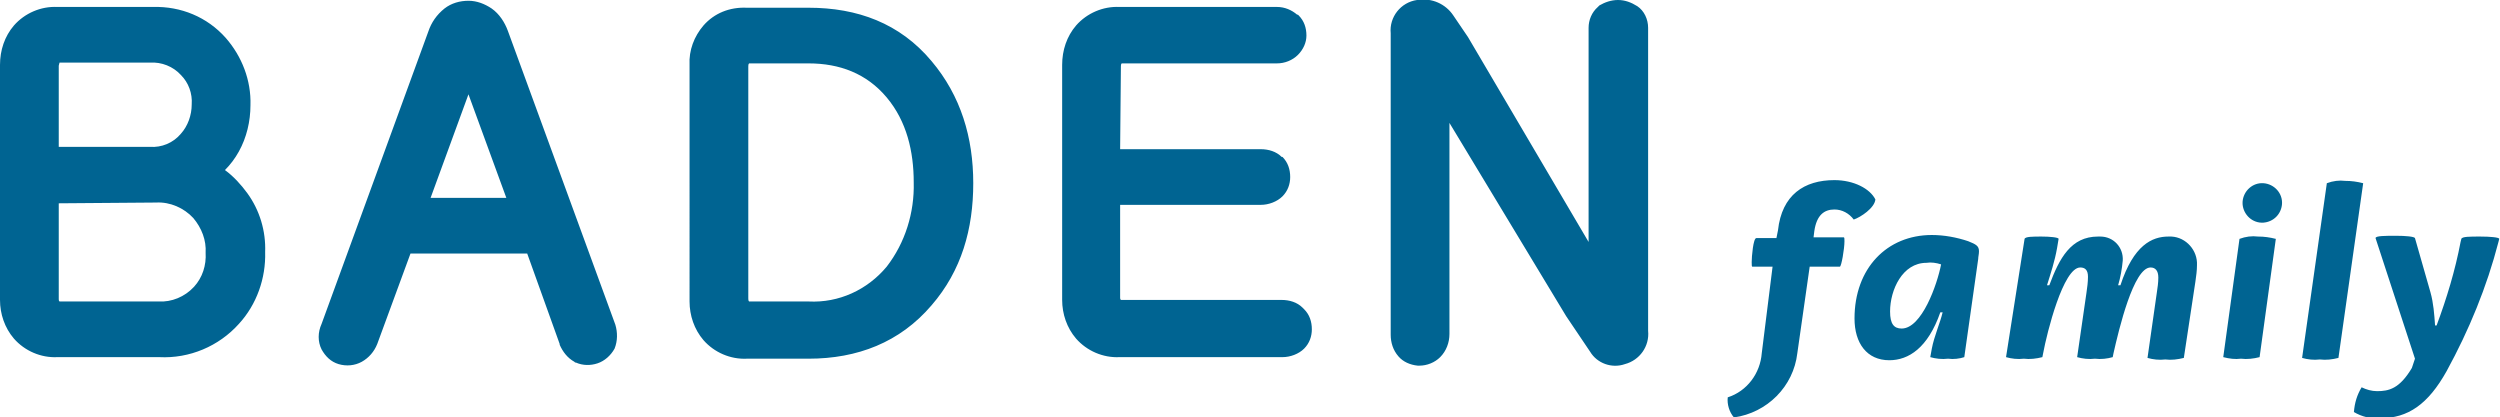
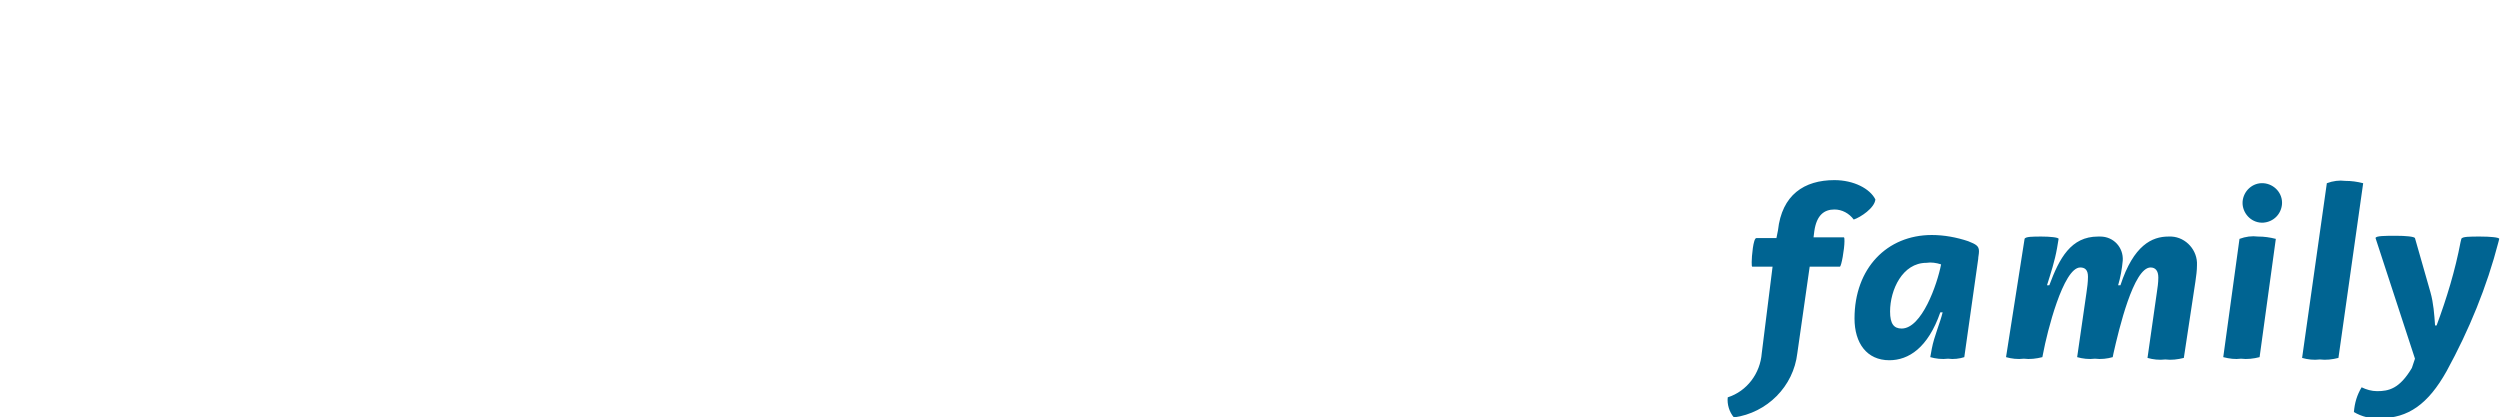
<svg xmlns="http://www.w3.org/2000/svg" version="1.1" id="Слой_3" x="0px" y="0px" viewBox="0 0 323.4 54" style="enable-background:new 0 0 323.4 54;" xml:space="preserve">
  <style type="text/css">
	.st0{fill:#006492;}
</style>
  <title>logo_baden_family</title>
-   <path class="st0" d="M97.2,39h7.4c3.9,0.2,7.6-1.5,10.1-4.5c2.4-3.1,3.6-7,3.5-10.9c0-4-0.9-7.9-3.5-11s-6.1-4.4-10.1-4.4h-7.4  c-0.1,0-0.2,0-0.3,0c-0.1,0.1-0.1,0.3-0.1,0.4v30c0,0.1,0,0.3,0.1,0.4C97,39,97.1,39,97.2,39 M55.7,25.6h9.8l-4.9-13.4L55.7,25.6z   M7.6,26.3v12.4c0,0.1,0,0.2,0.1,0.3c0.1,0,0.2,0,0.3,0h12.5c1.7,0.1,3.4-0.6,4.6-1.9c1.1-1.2,1.6-2.8,1.5-4.4  c0.1-1.6-0.5-3.2-1.6-4.5c-1.2-1.3-3-2.1-4.8-2L7.6,26.3z M7.6,19h11.8c1.5,0.1,3-0.5,4-1.7c0.9-1,1.4-2.4,1.4-3.8  c0.1-1.4-0.4-2.8-1.4-3.8c-1-1.1-2.5-1.7-4-1.6H8c-0.1,0-0.2,0-0.3,0c0,0.1-0.1,0.3-0.1,0.4L7.6,19z M205.5,31.3V3.6  c0-1,0.4-2,1.2-2.7l0.1-0.1l0.1-0.1c0.7-0.4,1.5-0.7,2.4-0.7c0.9,0,1.7,0.3,2.5,0.8c0.9,0.6,1.4,1.7,1.4,2.8v39.2  c0.2,2-1.1,3.8-3,4.3c-1.7,0.6-3.6-0.1-4.5-1.6l-3.1-4.6l-15.1-25v27.3c0,1.1-0.4,2.2-1.2,3c-0.7,0.7-1.7,1.1-2.7,1.1h-0.2  c-1-0.1-1.9-0.5-2.5-1.2l0,0l0,0c-0.7-0.8-1-1.8-1-2.8v-39c-0.2-2.1,1.3-4,3.4-4.3h0.1c1.8-0.3,3.6,0.5,4.6,2l1.9,2.8L205.5,31.3z   M144.9,19.3h18.2c1,0,2,0.3,2.7,1h0.1l0,0c0.7,0.7,1,1.6,1,2.6c0,0.9-0.3,1.8-1,2.5c-0.7,0.7-1.8,1.1-2.8,1.1h-18.2v12  c0,0.1,0,0.2,0.1,0.3c0.1,0,0.2,0,0.3,0h20.5c1,0,2,0.3,2.7,1l0.1,0.1l0.1,0.1c0.7,0.7,1,1.6,1,2.6c0,0.9-0.3,1.8-1,2.5  c-0.7,0.7-1.8,1.1-2.8,1.1h-21.1c-2.1,0.1-4.2-0.8-5.6-2.4c-1.2-1.4-1.8-3.2-1.8-5V8.4c0-1.9,0.6-3.7,1.8-5.1  c1.4-1.6,3.5-2.5,5.6-2.4h20.4c1,0,1.9,0.4,2.6,1h0.1l0.1,0.1c0.7,0.7,1,1.6,1,2.6c0,0.9-0.4,1.8-1.1,2.5c-0.7,0.7-1.7,1.1-2.7,1.1  h-19.8c-0.1,0-0.2,0-0.3,0c-0.1,0.1-0.1,0.3-0.1,0.4L144.9,19.3z M96.6,1h8c6.3,0,11.8,2,15.9,6.9c3.8,4.5,5.4,9.9,5.4,15.8  s-1.5,11.3-5.4,15.8c-4.1,4.8-9.6,6.9-15.9,6.9h-8c-2.1,0.1-4.2-0.8-5.6-2.4c-1.2-1.4-1.8-3.2-1.8-5V8.4c-0.1-1.9,0.6-3.7,1.8-5.1  C92.4,1.7,94.4,0.9,96.6,1L96.6,1z M68.2,32.8H53.1l-4.3,11.7c-0.4,1-1.1,1.8-2,2.3c-0.9,0.5-2,0.6-3,0.3c-1-0.3-1.7-1-2.2-1.9  c-0.5-1-0.5-2.2,0-3.3L55.4,4.1c0.4-1.2,1.1-2.2,2.1-3c0.9-0.7,2-1,3.1-1c1.1,0,2.1,0.4,3,1c1,0.7,1.7,1.8,2.1,2.9l13.9,38l0,0  c0.3,1,0.3,2.1-0.1,3.1C79,46,78.2,46.7,77.3,47c-0.9,0.3-1.9,0.3-2.8-0.1h-0.1l-0.1-0.1c-0.9-0.5-1.5-1.3-1.9-2.2v-0.1L68.2,32.8z   M29.1,22c1.1,0.8,2.1,1.9,2.9,3c1.6,2.2,2.4,4.9,2.3,7.6c0.1,3.4-1.1,6.8-3.4,9.3c-2.6,2.9-6.4,4.5-10.3,4.3H7.4  c-2.1,0.1-4.2-0.8-5.6-2.4c-1.2-1.4-1.8-3.2-1.8-5V8.4c0-1.9,0.6-3.7,1.8-5.1c1.4-1.6,3.5-2.5,5.6-2.4h12.4c3.6-0.1,7,1.3,9.4,4  c2.1,2.4,3.3,5.5,3.2,8.7c0,2.1-0.5,4.2-1.5,6C30.4,20.5,29.8,21.3,29.1,22z" />
  <path class="st0" d="M312,47.6c-1.6,2.7-3,3-4.5,3c-0.7,0-1.4-0.2-2-0.5c-0.6,1-0.9,2-1,3.2c1,0.6,2.2,0.9,3.4,0.8  c3.6,0,6.2-1.8,8.6-6.1c2.9-5.3,5.2-10.9,6.7-16.7l0.1-0.4c0-0.2-1.2-0.3-2.5-0.3s-2.3,0-2.4,0.3l-0.1,0.4  c-0.7,3.7-1.8,7.3-3.1,10.8h-0.2c-0.1-1.4-0.2-2.9-0.6-4.3l-2-7c-0.1-0.2-1.2-0.3-2.5-0.3c-1.3,0-2.6,0-2.6,0.3l5.1,15.6L312,47.6z   M297.8,46.3c0.7,0.2,1.5,0.3,2.3,0.2c0.8,0.1,1.6,0,2.4-0.2l3.2-22.6c-0.8-0.2-1.5-0.3-2.3-0.3c-0.8-0.1-1.6,0-2.4,0.3L297.8,46.3z   M290.1,26.4c0.1,1.4,1.3,2.5,2.7,2.4c1.3-0.1,2.3-1.1,2.4-2.4c0.1-1.4-1-2.6-2.4-2.7c-1.4-0.1-2.6,1-2.7,2.4  C290.1,26.2,290.1,26.3,290.1,26.4z M287.6,46.2c0.8,0.2,1.5,0.3,2.3,0.2c0.8,0.1,1.6,0,2.4-0.2l2.1-15.3c-0.8-0.2-1.5-0.3-2.3-0.3  c-0.8-0.1-1.6,0-2.4,0.3L287.6,46.2z M259.5,46.2c0.7,0.2,1.5,0.3,2.3,0.2c0.8,0.1,1.6,0,2.4-0.2l0.1-0.5c0.5-2.7,2.6-11.1,4.8-11.1  c0.6,0,1,0.3,1,1.2c0,0.7-0.1,1.4-0.2,2.1l-1.2,8.3c0.7,0.2,1.5,0.3,2.3,0.2c0.8,0.1,1.6,0,2.3-0.2l0.1-0.5  c0.7-3.1,2.6-11.1,4.8-11.1c0.6,0,1,0.4,1,1.3c0,0.7-0.1,1.3-0.2,2l-1.2,8.4c0.7,0.2,1.5,0.3,2.3,0.2c0.8,0.1,1.6,0,2.4-0.2l1.5-9.9  c0.1-0.7,0.2-1.4,0.2-2.1c0.1-1.9-1.4-3.6-3.3-3.7c-0.1,0-0.3,0-0.4,0c-2.1,0-4.5,1.1-6.2,6.3h-0.3c0.3-1,0.5-2.1,0.6-3.2  c0.1-1.7-1.2-3.1-2.9-3.1c-0.1,0-0.2,0-0.3,0c-3.5,0-5,2.8-6.3,6.3h-0.3c0.5-1.6,1-3.1,1.3-4.8l0.2-1.2c0-0.2-1.2-0.3-2.2-0.3  c-1.1,0-2.1,0-2.2,0.3L259.5,46.2z M251.1,34.2c-0.5,2.6-2.5,8.3-5.1,8.3c-1,0-1.5-0.6-1.5-2.2c0-2.8,1.6-6.3,4.7-6.3  C249.8,33.9,250.5,34,251.1,34.2z M249.7,46.2c0.7,0.2,1.5,0.3,2.3,0.2c0.7,0.1,1.5,0,2.1-0.2l1.8-12.7c0-0.3,0.1-0.6,0.1-1  c0-0.7-0.4-0.9-1.4-1.3c-1.5-0.5-3.1-0.8-4.7-0.8c-5.8,0-10,4.3-10,10.8c0,3.2,1.6,5.4,4.5,5.4c2.5,0,5-1.6,6.6-6.2h0.3  c-0.3,1.3-1.1,3.1-1.4,4.7L249.7,46.2z M227.9,45.7c-0.2,2.6-1.9,4.9-4.4,5.7c-0.1,0.9,0.2,1.9,0.8,2.6c4.3-0.6,7.7-4,8.2-8.3  l1.6-11.2h3.9c0.2,0,0.6-2.3,0.6-3.3c0-0.3,0-0.5-0.1-0.5h-3.9l0.1-0.8c0.3-2.1,1.3-2.8,2.6-2.8c1,0,1.9,0.5,2.5,1.3  c0.9-0.3,2.7-1.5,2.8-2.6c-0.7-1.4-2.8-2.5-5.3-2.5c-3.9,0-6.8,1.9-7.3,6.5l-0.2,1h-2.6c-0.4,0-0.6,2.4-0.6,3.1c0,0.4,0,0.6,0.1,0.6  h2.6L227.9,45.7z" />
</svg>